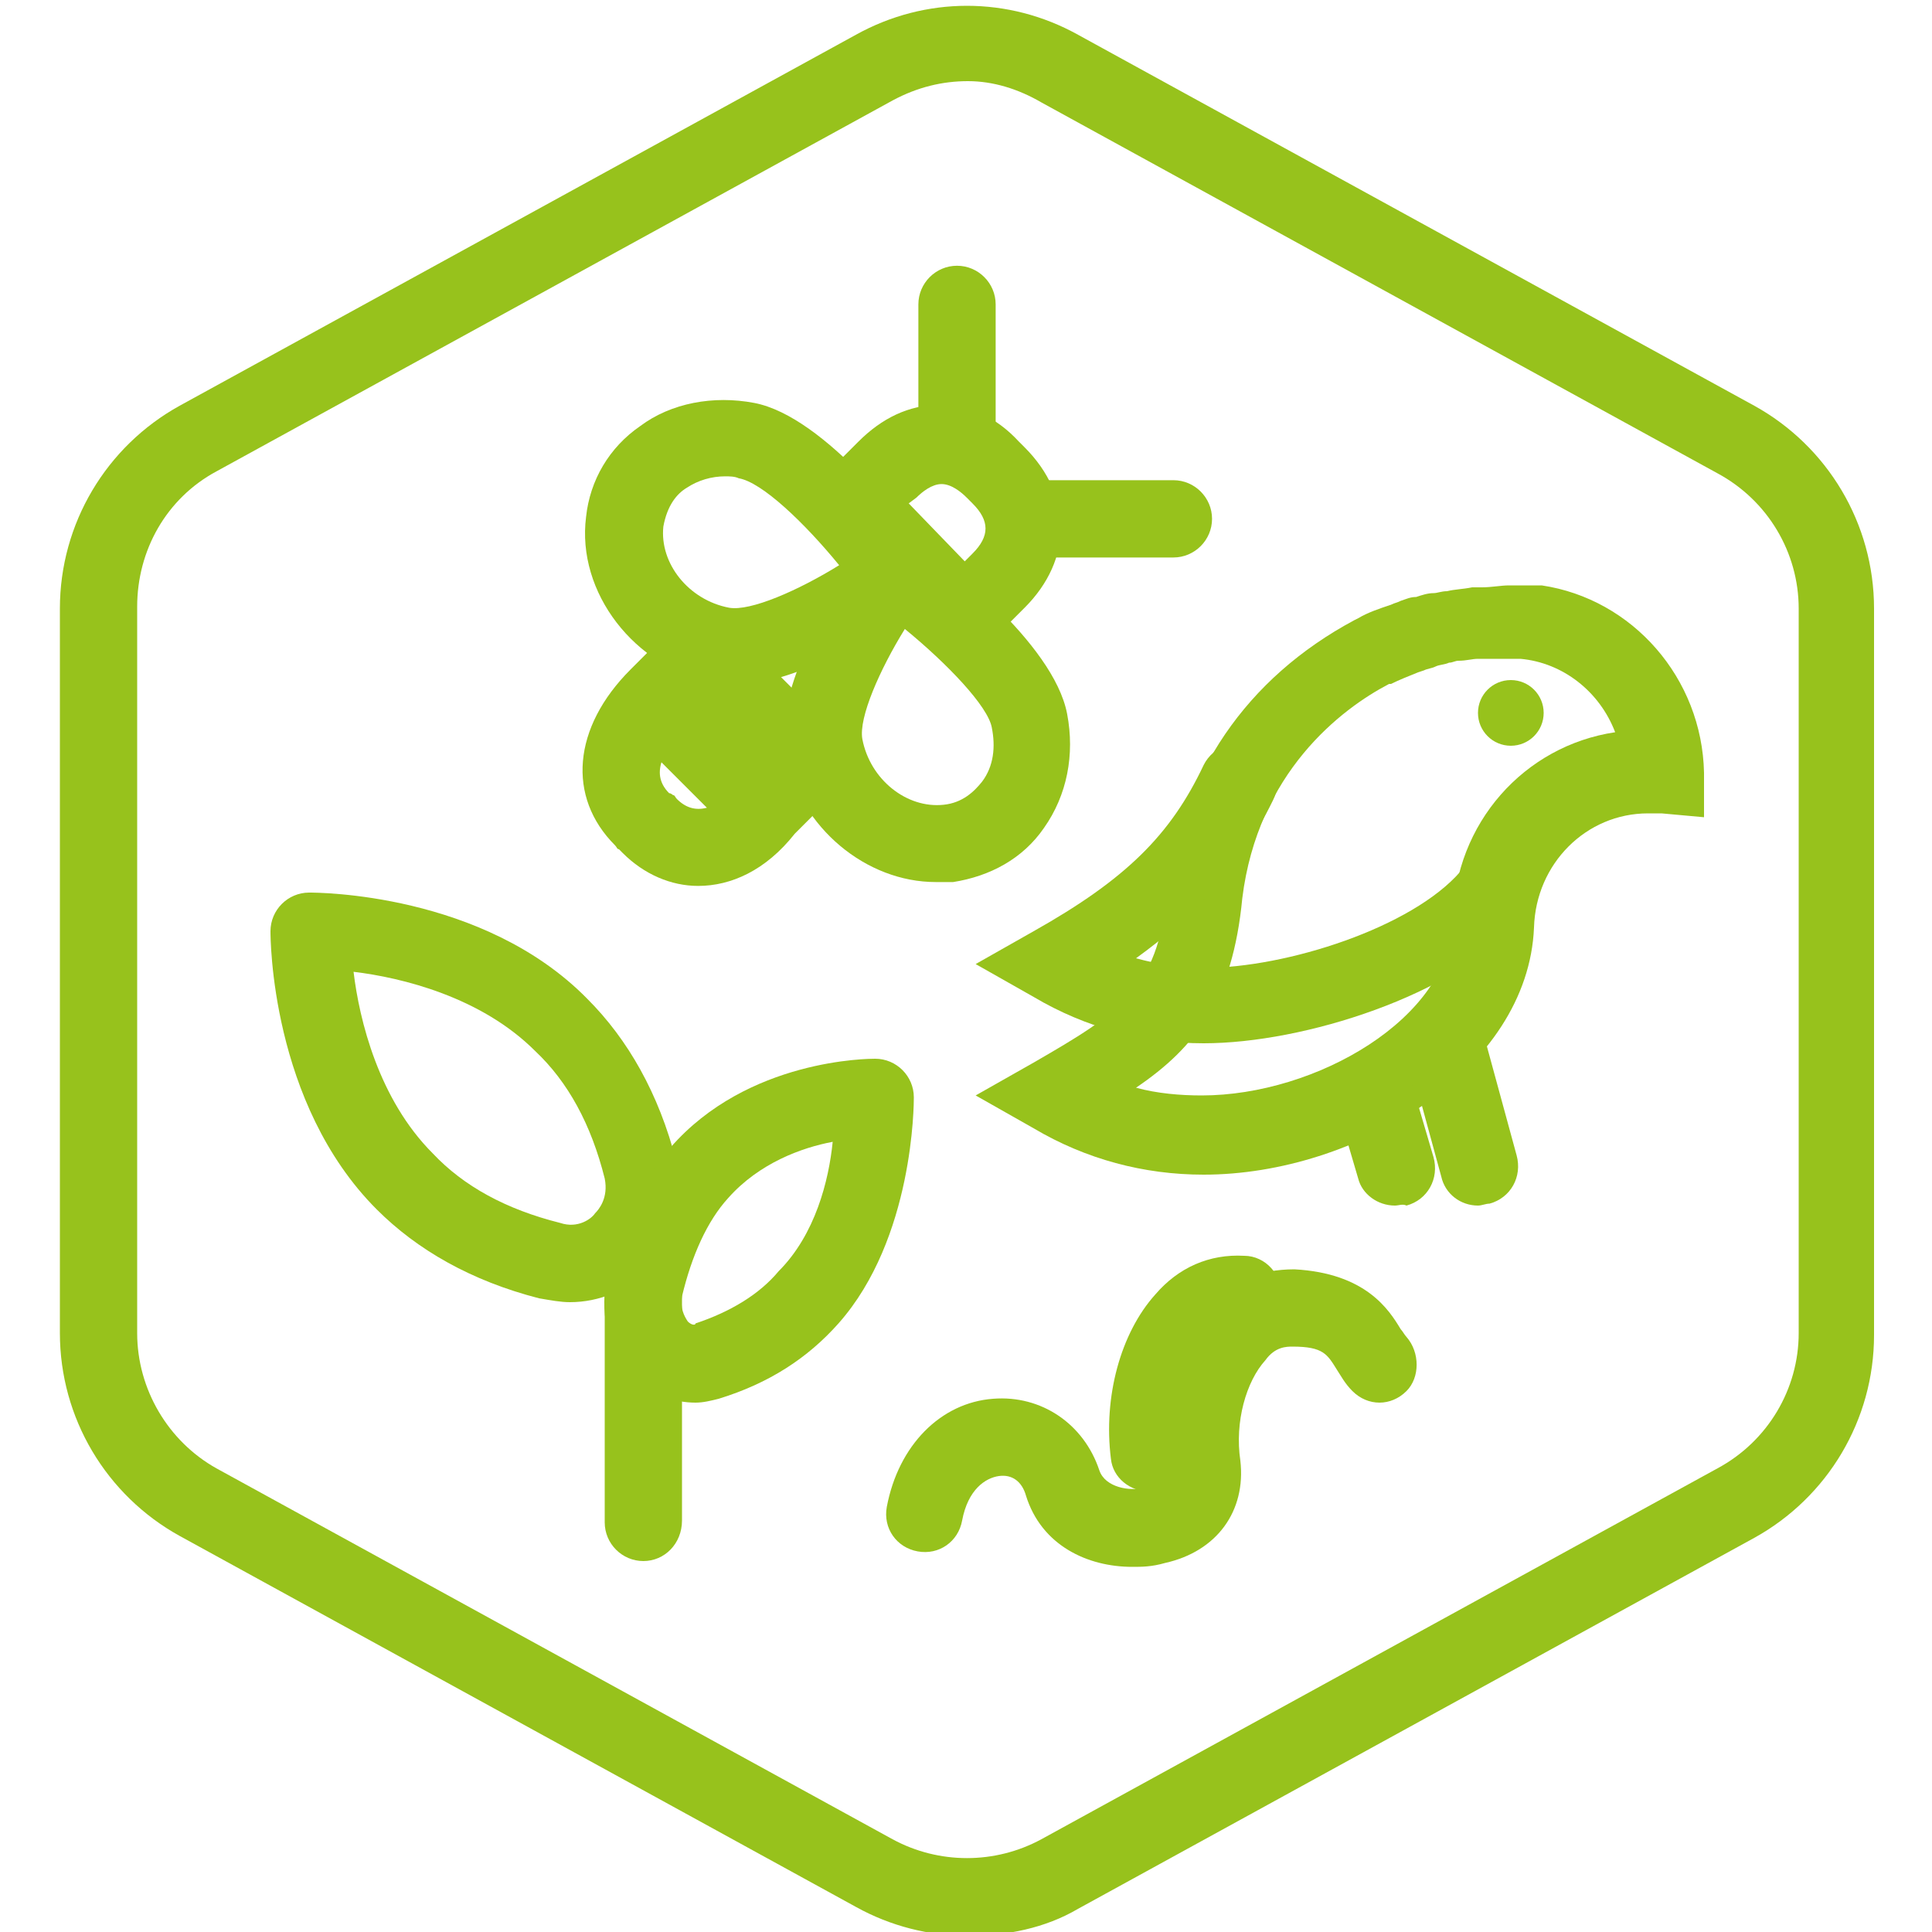
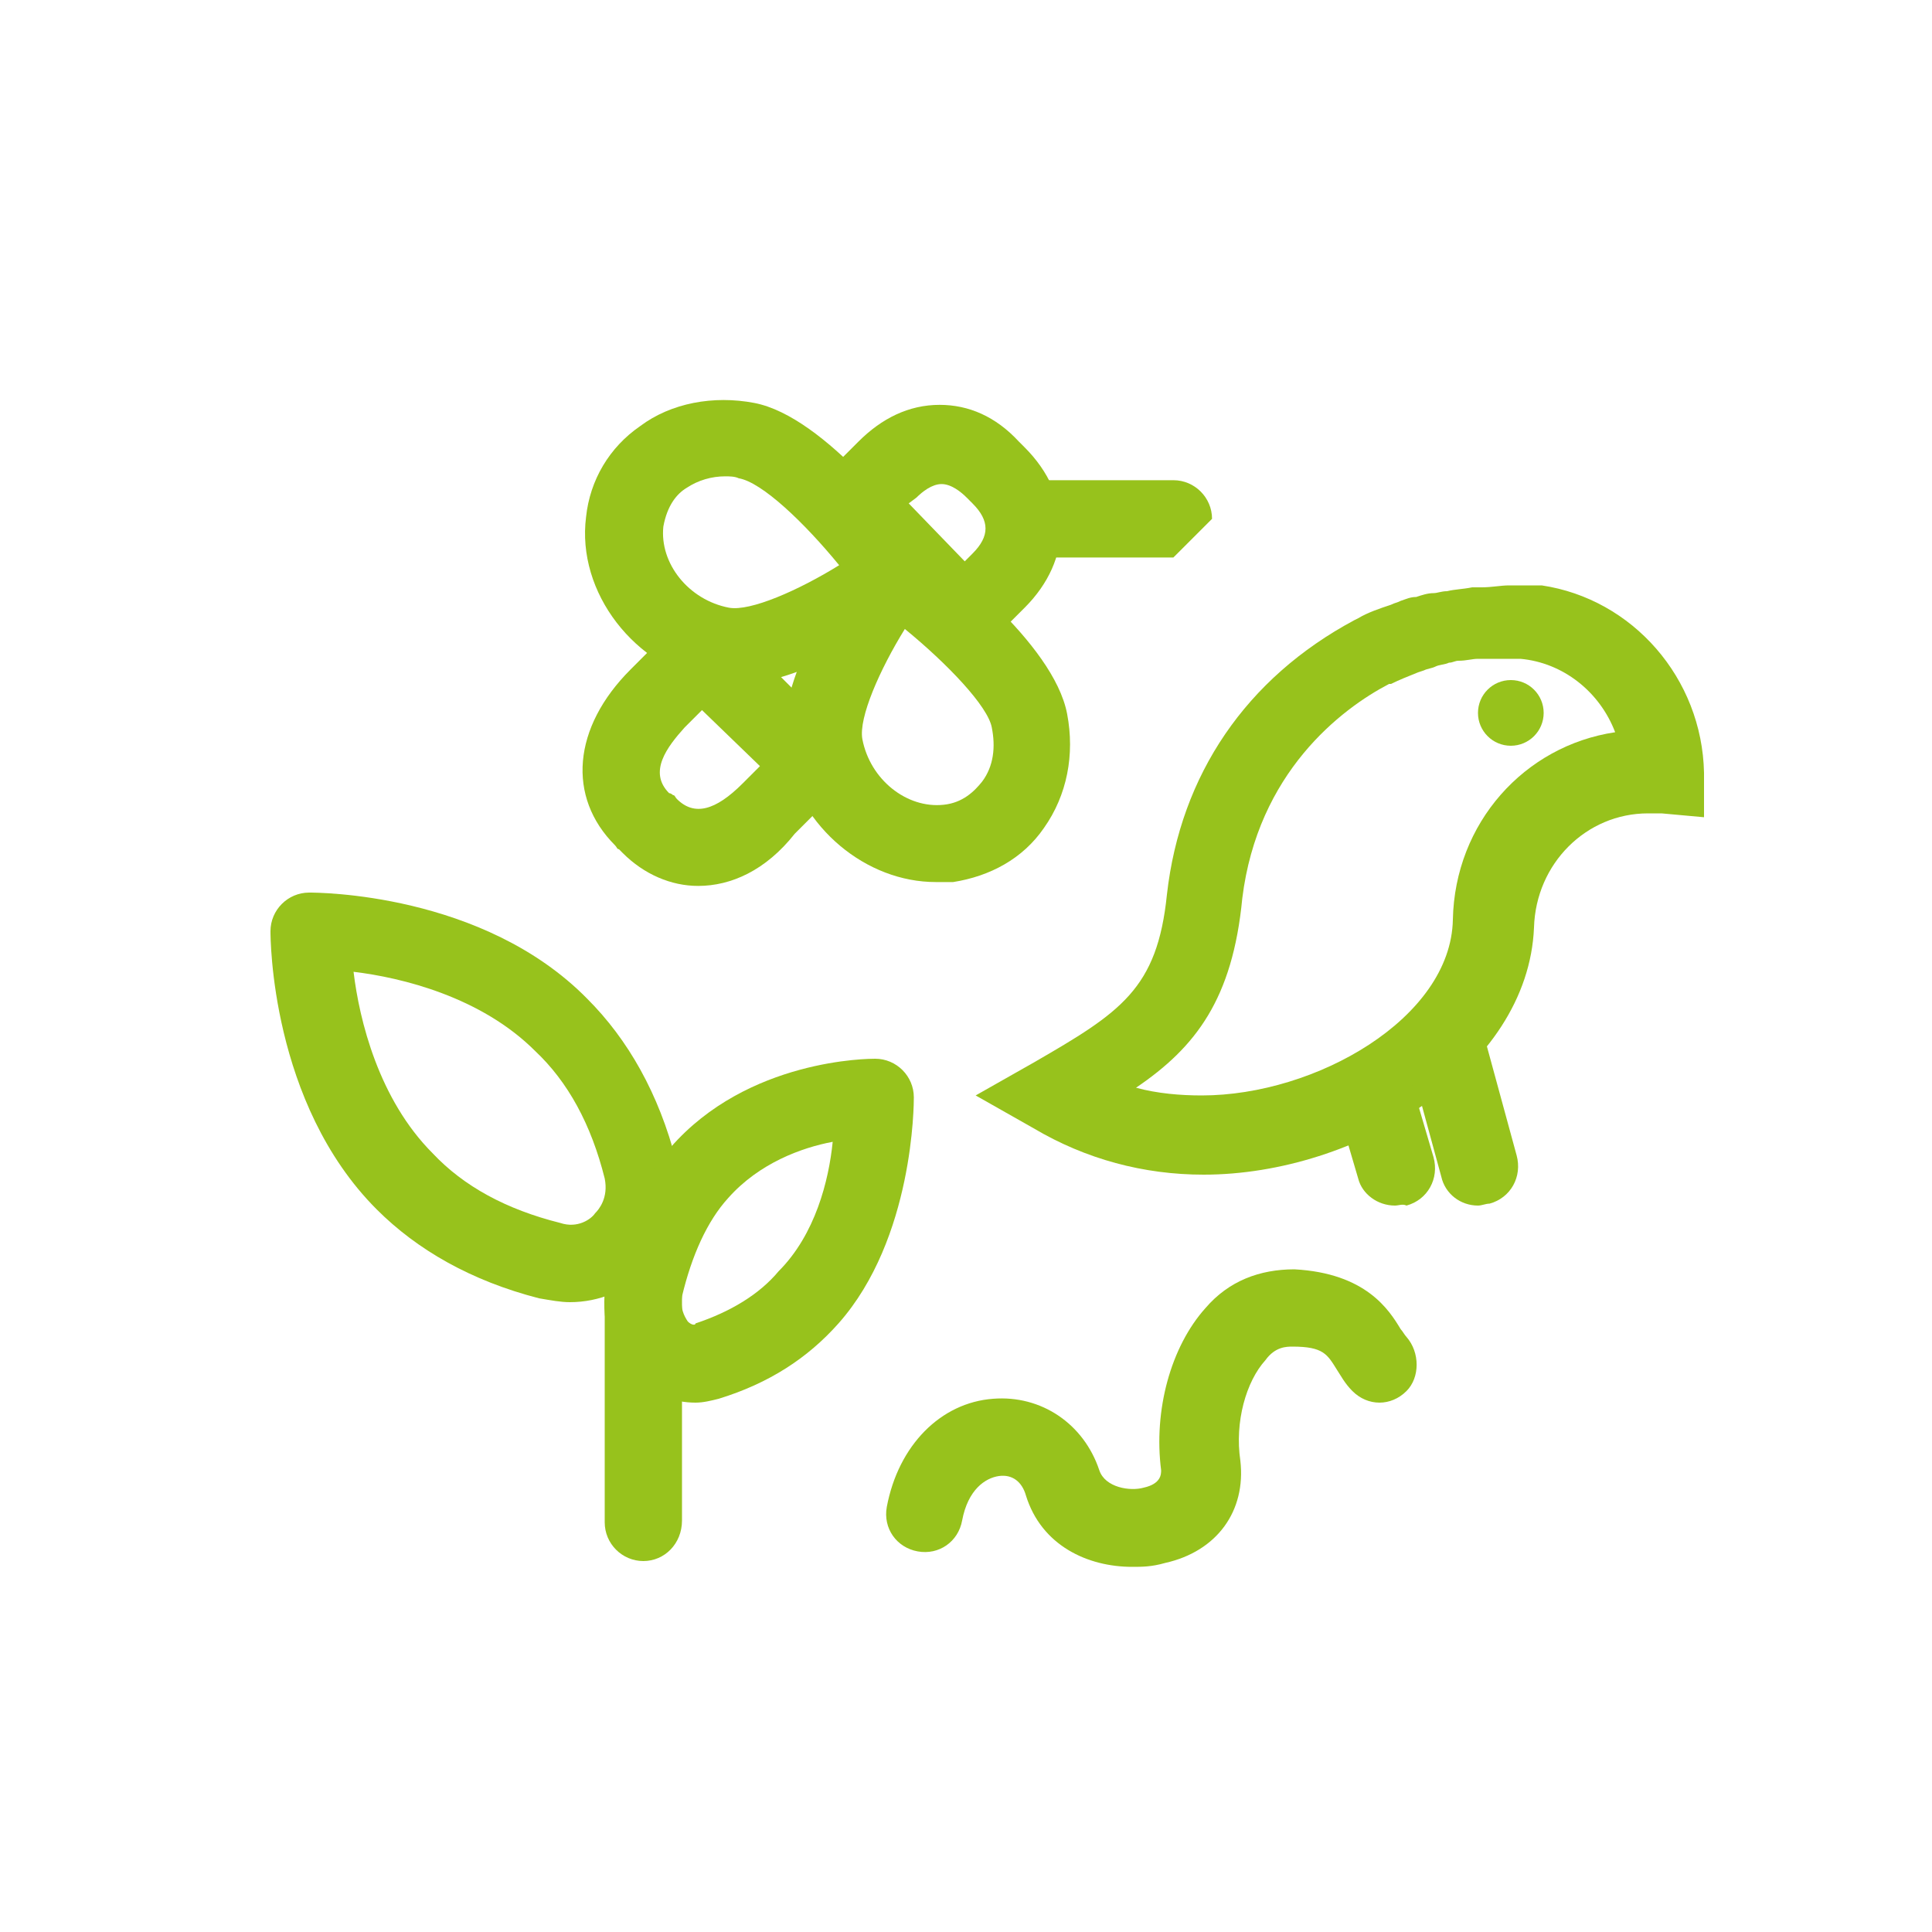
<svg xmlns="http://www.w3.org/2000/svg" id="Layer_1" x="0px" y="0px" viewBox="0 0 100 100" style="enable-background:new 0 0 100 100;" xml:space="preserve">
  <style type="text/css">	.st0{display:none;}	.st1{display:inline;fill:#FFFFFF;}	.st2{fill:#97C21C;}</style>
  <g id="Default_1_" class="st0">
    <path class="st1" d="M50.1,100c-2,0-4-0.5-5.8-1.5l-35-19.2c-3.8-2.1-6.2-6.1-6.2-10.5V31.2c0-4.4,2.4-8.4,6.2-10.5l35-19.2   c3.6-2,7.9-2,11.5,0l35,19.2c3.8,2.1,6.2,6.1,6.2,10.5v37.6c0,4.4-2.4,8.4-6.2,10.5l-35,19.2C54.1,99.5,52.1,100,50.1,100z" />
  </g>
  <g id="Your_Icon">
    <g id="Group_274_2_" transform="translate(19483.535 -3999.745) rotate(90)">
-       <path class="st2" d="M4028.6,19422.8L4028.6,19422.8v7.3c0,1.1-0.9,2-2,2s-2-0.9-2-2l0,0v-7.3c0-1.1,0.9-2,2-2    C4027.7,19420.8,4028.6,19421.7,4028.6,19422.8z" />
-       <path class="st2" d="M4024.8,19434c0,1.1-0.9,2-2,2h-7.3c-1.1,0-2-0.9-2-2l0,0c0-1.1,0.9-2,2-2h7.3    C4023.9,19432,4024.8,19432.9,4024.8,19434L4024.8,19434z" />
-       <path class="st2" d="M4043.2,19444.5c0,0.5-0.2,1-0.6,1.4l-4.2,4.2c-0.8,0.8-2,0.8-2.8,0s-0.8-2,0-2.8l4.2-4.2    c0.8-0.8,2-0.8,2.8,0C4043,19443.5,4043.2,19444,4043.2,19444.5z" />
+       <path class="st2" d="M4028.6,19422.8L4028.6,19422.8v7.3c0,1.1-0.9,2-2,2s-2-0.9-2-2l0,0v-7.3c0-1.1,0.9-2,2-2    z" />
      <path class="st2" d="M4035.2,19445.6c0,0.3,0,0.7-0.1,1c-0.8,4.1-4.7,7.1-8.6,6.6c-1.9-0.2-3.6-1.2-4.7-2.8    c-1.2-1.6-1.6-3.8-1.2-5.9l0,0c0.7-3.7,6.6-8.1,7.7-8.9c0.9-0.6,2.1-0.4,2.8,0.4C4031.8,19437,4035.2,19441.9,4035.2,19445.6z     M4024.4,19446c0,0.7,0.2,1.4,0.6,2c0.3,0.5,0.9,1,2,1.2c1.9,0.2,3.8-1.3,4.2-3.4c0.2-1.1-0.9-3.6-2.2-5.7c-2.2,1.8-4.3,4-4.5,5.2    l0,0C4024.4,19445.5,4024.4,19445.8,4024.4,19446z" />
      <path class="st2" d="M4033.5,19433.6c0,0.5-0.2,1-0.5,1.4c0,0.1-0.1,0.1-0.2,0.2l0,0l-5.5,5.5c-0.8,0.8-2.1,0.9-3,0.1l-0.1-0.1    l-1.6-1.6c-1.2-1.2-1.9-2.6-1.9-4.2c0-1.5,0.6-2.9,1.9-4.1l0.3-0.3c2.5-2.5,5.8-2.5,8.3,0l1.6,1.6    C4033.2,19432.5,4033.4,19432.9,4033.5,19433.6C4033.5,19433.4,4033.5,19433.5,4033.5,19433.6z M4030.2,19435L4030.2,19435    L4030.2,19435z M4030.2,19435L4030.2,19435L4030.2,19435z M4025.8,19436.5l3-2.9l-0.4-0.4c-0.9-0.9-1.7-0.9-2.6,0l-0.3,0.3    c-0.3,0.3-0.7,0.8-0.7,1.3s0.4,1,0.7,1.3L4025.8,19436.5z" />
      <path class="st2" d="M4045.6,19447.4c0,1.4-0.6,2.8-1.7,3.9c-0.1,0.1-0.1,0.1-0.2,0.2c0,0.1-0.1,0.1-0.2,0.2    c-2.5,2.5-6.1,2.2-9.1-0.8l-2.1-2.1c-0.4-0.4-0.7-1-0.7-1.6l0,0c0-0.6,0.2-1.1,0.6-1.5l5.5-5.5c0.4-0.4,1-0.6,1.5-0.6    c0.6,0,1.2,0.2,1.6,0.7l2.1,2.1C4044.8,19443.9,4045.6,19445.7,4045.6,19447.4z M4040.9,19448.7c0-0.1,0.1-0.1,0.2-0.2    c0.9-0.9,0.6-2-0.8-3.4l-0.9-0.9l-2.9,3l0.9,0.9c1,0.9,2.3,1.9,3.4,0.8C4040.8,19448.8,4040.9,19448.7,4040.9,19448.7z     M4038.2,19443L4038.2,19443L4038.2,19443z M4035.2,19445.9L4035.2,19445.9C4035.2,19446,4035.2,19446,4035.2,19445.9z     M4035.2,19448.5L4035.2,19448.5L4035.2,19448.5z" />
      <path class="st2" d="M4045.4,19435.1c0,3.6-2.8,7-6.6,7.8c-3.8,0.7-9.5-3.3-10.6-4.1c-0.9-0.7-1.1-1.9-0.4-2.8    c0.8-1.2,5.2-7,8.9-7.7c2.1-0.4,4.2,0,5.9,1.2c1.6,1.1,2.5,2.8,2.8,4.7C4045.4,19434.5,4045.4,19434.8,4045.4,19435.1z     M4032.3,19436.7c2.1,1.3,4.6,2.4,5.7,2.2c2.1-0.4,3.6-2.3,3.4-4.2c-0.1-1-0.7-1.6-1.2-2c-0.8-0.6-1.8-0.7-2.8-0.5    C4036.3,19432.4,4034.1,19434.5,4032.3,19436.7z" />
    </g>
    <g>
      <path class="st2" d="M33.3,80.8c-1.1,0-2-0.9-2-2V66c0-1.1,0.9-2,2-2s2,0.9,2,2v12.7C35.3,79.9,34.4,80.8,33.3,80.8z" />
      <path class="st2" d="M29.5,67.4c-0.5,0-1-0.1-1.6-0.2l0,0c-3.5-0.9-6.3-2.5-8.4-4.6C14,57.1,14,48.5,14,48.2c0-1.1,0.9-2,2-2    c0.4,0,9,0,14.4,5.5c2.1,2.1,3.7,4.9,4.6,8.4c0.6,2,0,4.2-1.5,5.6C32.5,66.8,31,67.4,29.5,67.4z M29,63.3c0.9,0.3,1.6-0.2,1.8-0.5    c0.2-0.2,0.7-0.8,0.5-1.8c-0.7-2.8-1.9-5-3.6-6.6c-2.8-2.8-6.9-3.8-9.4-4.1c0.3,2.5,1.3,6.6,4.1,9.4C24,61.4,26.2,62.6,29,63.3    L29,63.3z" />
      <path class="st2" d="M36,72.6c-1.1,0-2.2-0.4-3.1-1.2c-1.3-1.3-1.9-3.2-1.5-5.1l0,0c0.7-2.8,1.8-5.1,3.3-6.9    c4-4.6,10.3-4.6,10.6-4.6c1.1,0,2,0.9,2,2c0,0.3,0,7.3-3.9,11.7c-1.6,1.8-3.6,3.1-6.2,3.9C36.8,72.5,36.4,72.6,36,72.6z     M43.1,59.1c-1.6,0.3-3.8,1.1-5.4,2.9c-1.1,1.2-1.9,3-2.4,5.1l0,0c-0.1,0.6,0.1,1,0.3,1.3c0.2,0.2,0.4,0.2,0.4,0.1    c1.8-0.6,3.3-1.5,4.3-2.7C42.2,63.9,42.9,61.1,43.1,59.1z M33.4,66.7L33.4,66.7L33.4,66.7z" />
    </g>
    <g>
      <path class="st2" d="M62.3,60.8c-3.1,0-6.1-0.8-8.8-2.4l-3-1.7l3-1.7c4.5-2.6,6.4-3.8,6.9-8.7c0.7-6.2,4.1-11.2,9.7-14.2l0.2-0.1    c0.5-0.3,1.1-0.5,1.7-0.7c0.2-0.1,0.3-0.1,0.5-0.2c0.3-0.1,0.5-0.2,0.8-0.2c0.3-0.1,0.6-0.2,0.9-0.2c0.2,0,0.4-0.1,0.7-0.1    c0.4-0.1,0.8-0.1,1.3-0.2c0.2,0,0.3,0,0.5,0c0.5,0,1-0.1,1.4-0.1s0.7,0,1.1,0c0.1,0,0.2,0,0.3,0c0.1,0,0.2,0,0.3,0    c4.7,0.7,8.3,4.8,8.4,9.7v2.3L86,42.1c-0.2,0-0.4,0-0.7,0c-3.2,0-5.8,2.6-5.9,5.9C79.1,55.4,70.2,60.8,62.3,60.8z M58.8,56.3    c1.1,0.3,2.3,0.4,3.4,0.4c5.9,0,12.9-4,13-9.1c0.1-5,3.7-9,8.4-9.7c-0.8-2.1-2.7-3.6-4.9-3.8c-0.6,0-1.2,0-1.8,0h-0.4    c-0.3,0-0.6,0.1-1,0.1c-0.2,0-0.3,0.1-0.5,0.1c-0.2,0.1-0.5,0.1-0.7,0.2c-0.2,0.1-0.4,0.1-0.6,0.2l-0.3,0.1    c-0.5,0.2-1,0.4-1.4,0.6h-0.1c-2.5,1.3-6.8,4.6-7.6,11.1C63.8,51.7,61.9,54.2,58.8,56.3z" />
-       <path class="st2" d="M62.3,54c-3.1,0-6.1-0.8-8.8-2.4l-3-1.7l3-1.7c4.8-2.7,7.1-5,8.8-8.6c0.5-1,1.7-1.4,2.7-0.9s1.4,1.7,0.9,2.7    c-1.8,3.7-4.2,6.1-7.1,8.2c1.1,0.3,2.3,0.5,3.5,0.5c4.3,0,10.8-2.1,13.3-5c0.7-0.8,2-0.9,2.8-0.2s0.9,2,0.2,2.8    C75.3,51.5,67.5,54,62.3,54z" />
      <circle class="st2" cx="78.2" cy="36.9" r="1.7" />
      <path class="st2" d="M76.5,62.4c-0.9,0-1.7-0.6-1.9-1.5l-1.8-6.6c-0.3-1.1,0.3-2.2,1.4-2.5s2.2,0.3,2.5,1.4l1.8,6.6    c0.3,1.1-0.3,2.2-1.4,2.5C76.9,62.3,76.7,62.4,76.5,62.4z" />
      <path class="st2" d="M72.2,62.4c-0.9,0-1.7-0.6-1.9-1.4l-1-3.4c-0.3-1.1,0.3-2.2,1.4-2.5s2.2,0.3,2.5,1.4l1,3.4    c0.3,1.1-0.3,2.2-1.4,2.5C72.6,62.3,72.4,62.4,72.2,62.4z" />
    </g>
    <path class="st2" d="M58.6,81.1c-2.3,0-4.7-1.1-5.5-3.7c-0.2-0.7-0.7-1.1-1.4-1s-1.6,0.7-1.9,2.3c-0.2,1.1-1.2,1.8-2.3,1.6   c-1.1-0.2-1.8-1.2-1.6-2.3c0.6-3.2,2.8-5.4,5.5-5.6c2.5-0.2,4.7,1.3,5.5,3.7c0.3,0.9,1.6,1.1,2.3,0.9c0.9-0.2,0.9-0.7,0.9-0.9   c-0.4-3.1,0.5-6.4,2.3-8.4c1.2-1.4,2.8-2,4.6-2c3.7,0.2,4.9,2.1,5.5,3.1c0.1,0.1,0.2,0.3,0.3,0.4c0.7,0.8,0.7,2.1,0,2.8   c-0.8,0.8-2,0.8-2.8,0c-0.4-0.4-0.6-0.8-0.8-1.1c-0.5-0.8-0.7-1.2-2.3-1.2c-0.3,0-0.9,0-1.4,0.7c-1,1.1-1.6,3.2-1.3,5.2   c0.3,2.6-1.2,4.7-3.9,5.3C59.6,81.1,59.1,81.1,58.6,81.1z" />
-     <path class="st2" d="M59.5,77.2c-1,0-1.9-0.7-2-1.7C57.1,72.3,58,69,59.8,67c1.2-1.4,2.8-2.1,4.6-2c1.1,0,2,1,1.9,2.1s-1,2-2.1,1.9   c-0.3,0-0.9,0-1.4,0.7c-1,1.1-1.6,3.2-1.3,5.2c0.1,1.1-0.6,2.1-1.7,2.2C59.6,77.2,59.5,77.2,59.5,77.2z" />
  </g>
  <g id="Default">
-     <path class="st2" d="M50.1,100.2c-2,0-4-0.5-5.8-1.5l-35-19.2C5.5,77.4,3.1,73.4,3.1,69V31.5c0-4.4,2.4-8.4,6.2-10.5l35-19.2   c3.6-2,7.9-2,11.5,0l35,19.2c3.8,2.1,6.2,6.1,6.2,10.5v37.6c0,4.4-2.4,8.4-6.2,10.5l-35,19.2C54.1,99.8,52.1,100.2,50.1,100.2z    M50.1,4.2c-1.3,0-2.6,0.3-3.9,1l-35,19.2c-2.6,1.4-4.1,4.1-4.1,7V69c0,2.9,1.6,5.6,4.1,7l35,19.2c2.4,1.3,5.3,1.3,7.7,0l35-19.2   c2.6-1.4,4.2-4.1,4.2-7V31.5c0-2.9-1.6-5.6-4.2-7l-35-19.2C52.7,4.6,51.4,4.2,50.1,4.2z" />
-   </g>
+     </g>
</svg>